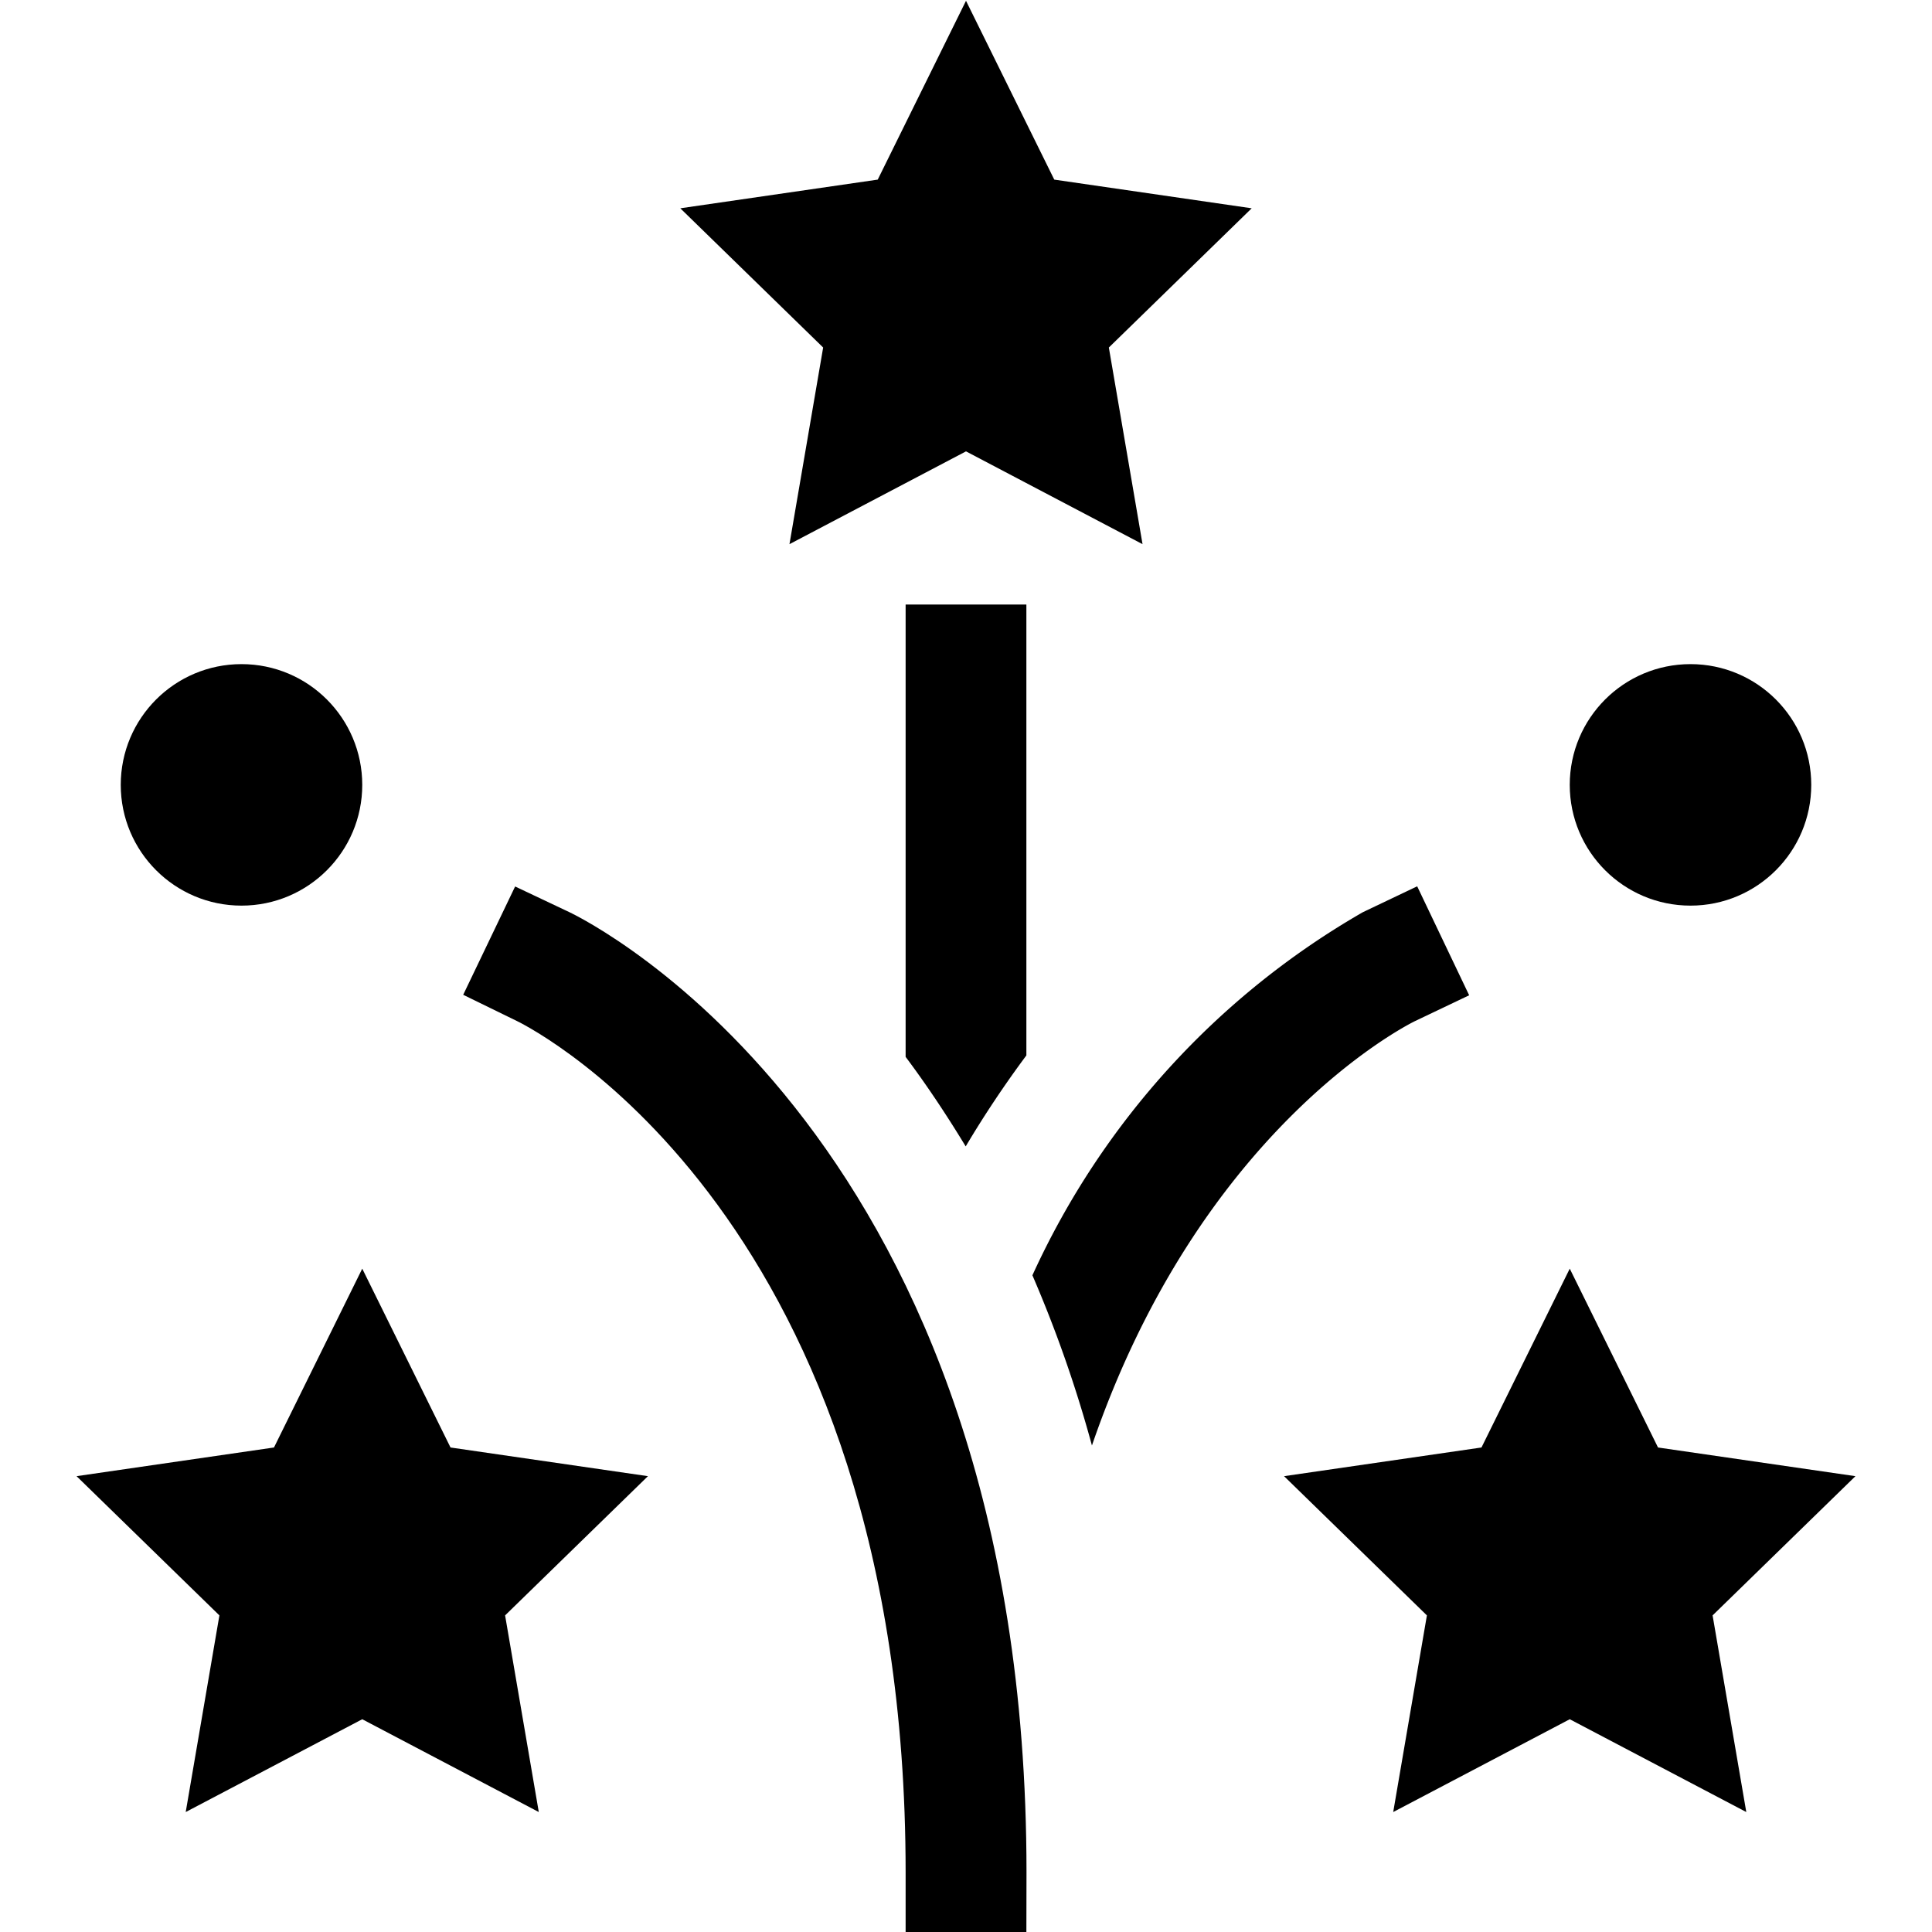
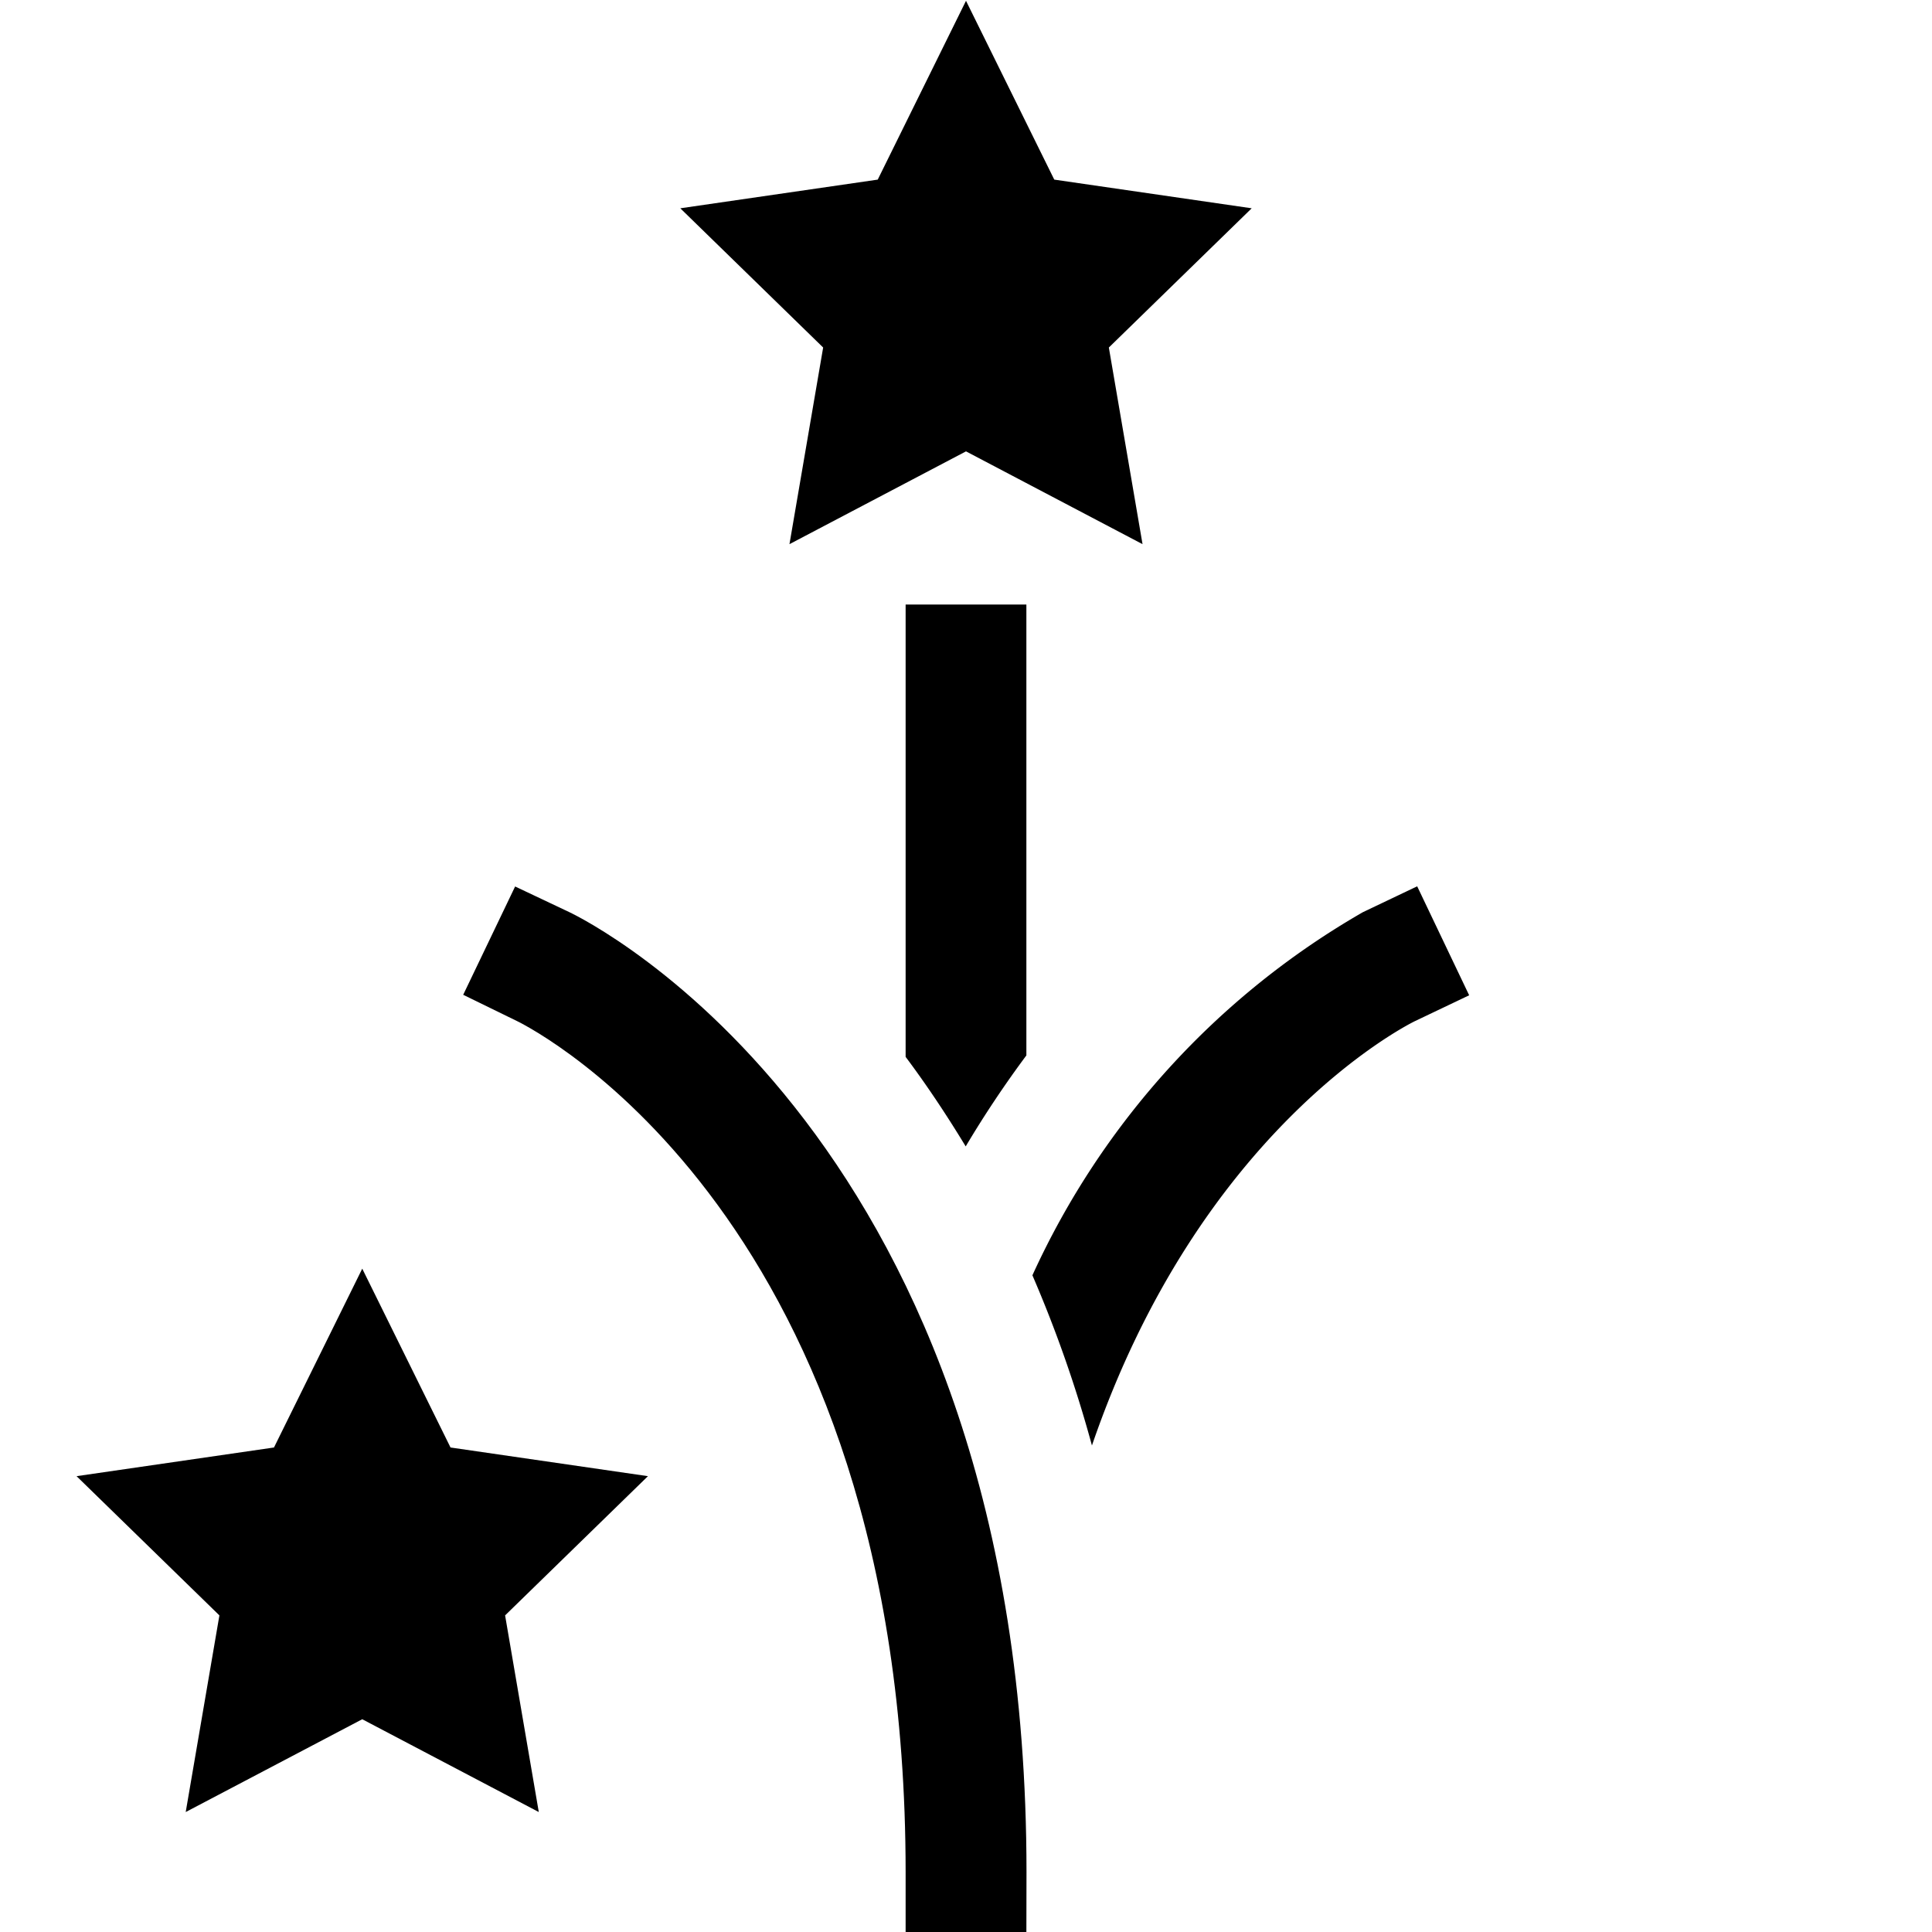
<svg xmlns="http://www.w3.org/2000/svg" width="32" height="32" viewBox="0 0 32 32">
  <g class="nc-icon-wrapper" fill="#000000">
    <polygon points="20.732 3.45 17.462 2.975 16 0.013 14.538 2.975 11.268 3.45 13.634 5.756 13.076 9.013 16 7.476 18.924 9.013 18.366 5.756 20.732 3.45" fill="#000000" data-color="color-2" />
    <polygon points="10.732 24.45 7.462 23.975 6 21.013 4.538 23.975 1.268 24.45 3.634 26.756 3.076 30.013 6 28.476 8.924 30.013 8.366 26.756 10.732 24.45" fill="#000000" data-color="color-2" />
-     <polygon points="30.732 24.45 27.462 23.975 26 21.013 24.538 23.975 21.268 24.45 23.634 26.756 23.076 30.013 26 28.476 28.924 30.013 28.366 26.756 30.732 24.45" fill="#000000" data-color="color-2" />
-     <path d="M23.473,14.68l-.9.429A13.3,13.3,0,0,0,17.1,21.123a21.027,21.027,0,0,1,.986,2.819c1.776-5.184,5.137-6.924,5.348-7.028l.9-.429Z" fill="#000000" />
+     <path d="M23.473,14.68l-.9.429A13.3,13.3,0,0,0,17.1,21.123a21.027,21.027,0,0,1,.986,2.819c1.776-5.184,5.137-6.924,5.348-7.028l.9-.429" fill="#000000" />
    <path d="M17,32.013H15v-1c0-10.829-6.172-13.971-6.435-14.1l-.893-.436.86-1.794.9.426c.309.148,7.57,3.745,7.57,15.9Z" fill="#000000" />
    <path d="M17,17.481V10.013H15v7.492q.507.678.995,1.483A17.6,17.6,0,0,1,17,17.481Z" fill="#000000" />
-     <circle cx="4" cy="13" r="2" fill="#000000" />
-     <circle cx="28" cy="13" r="2" fill="#000000" />
  </g>
</svg>